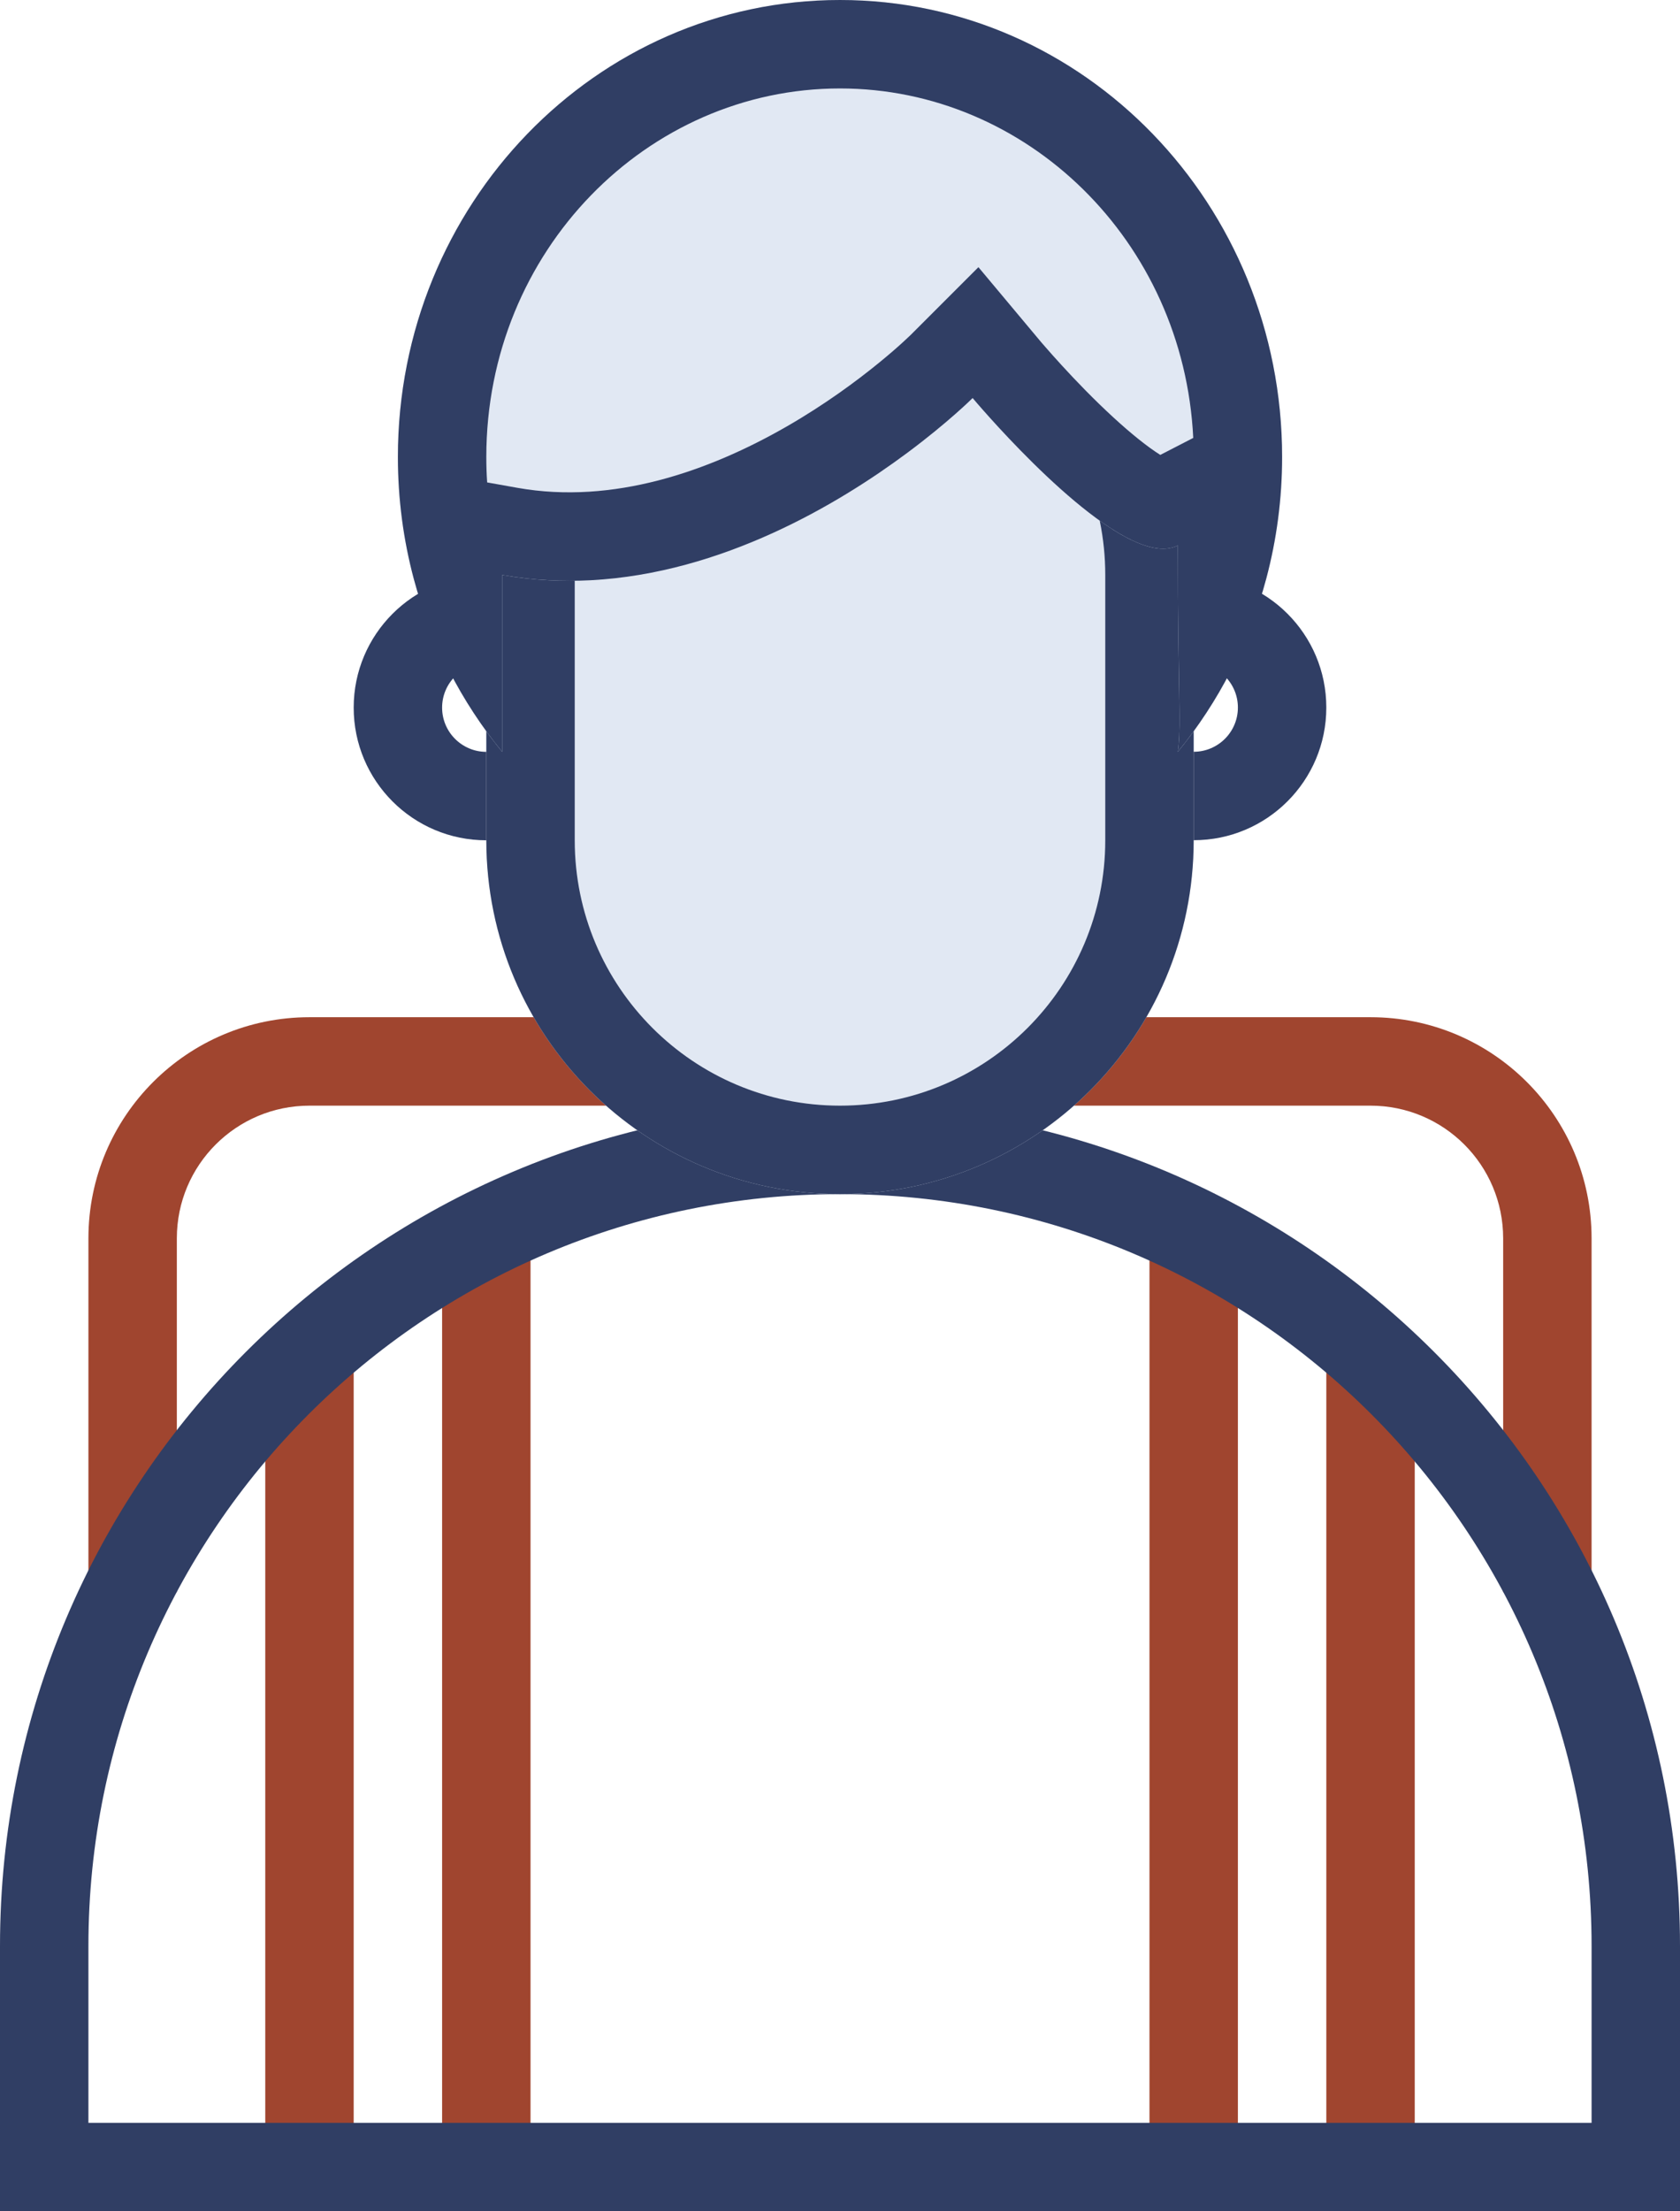
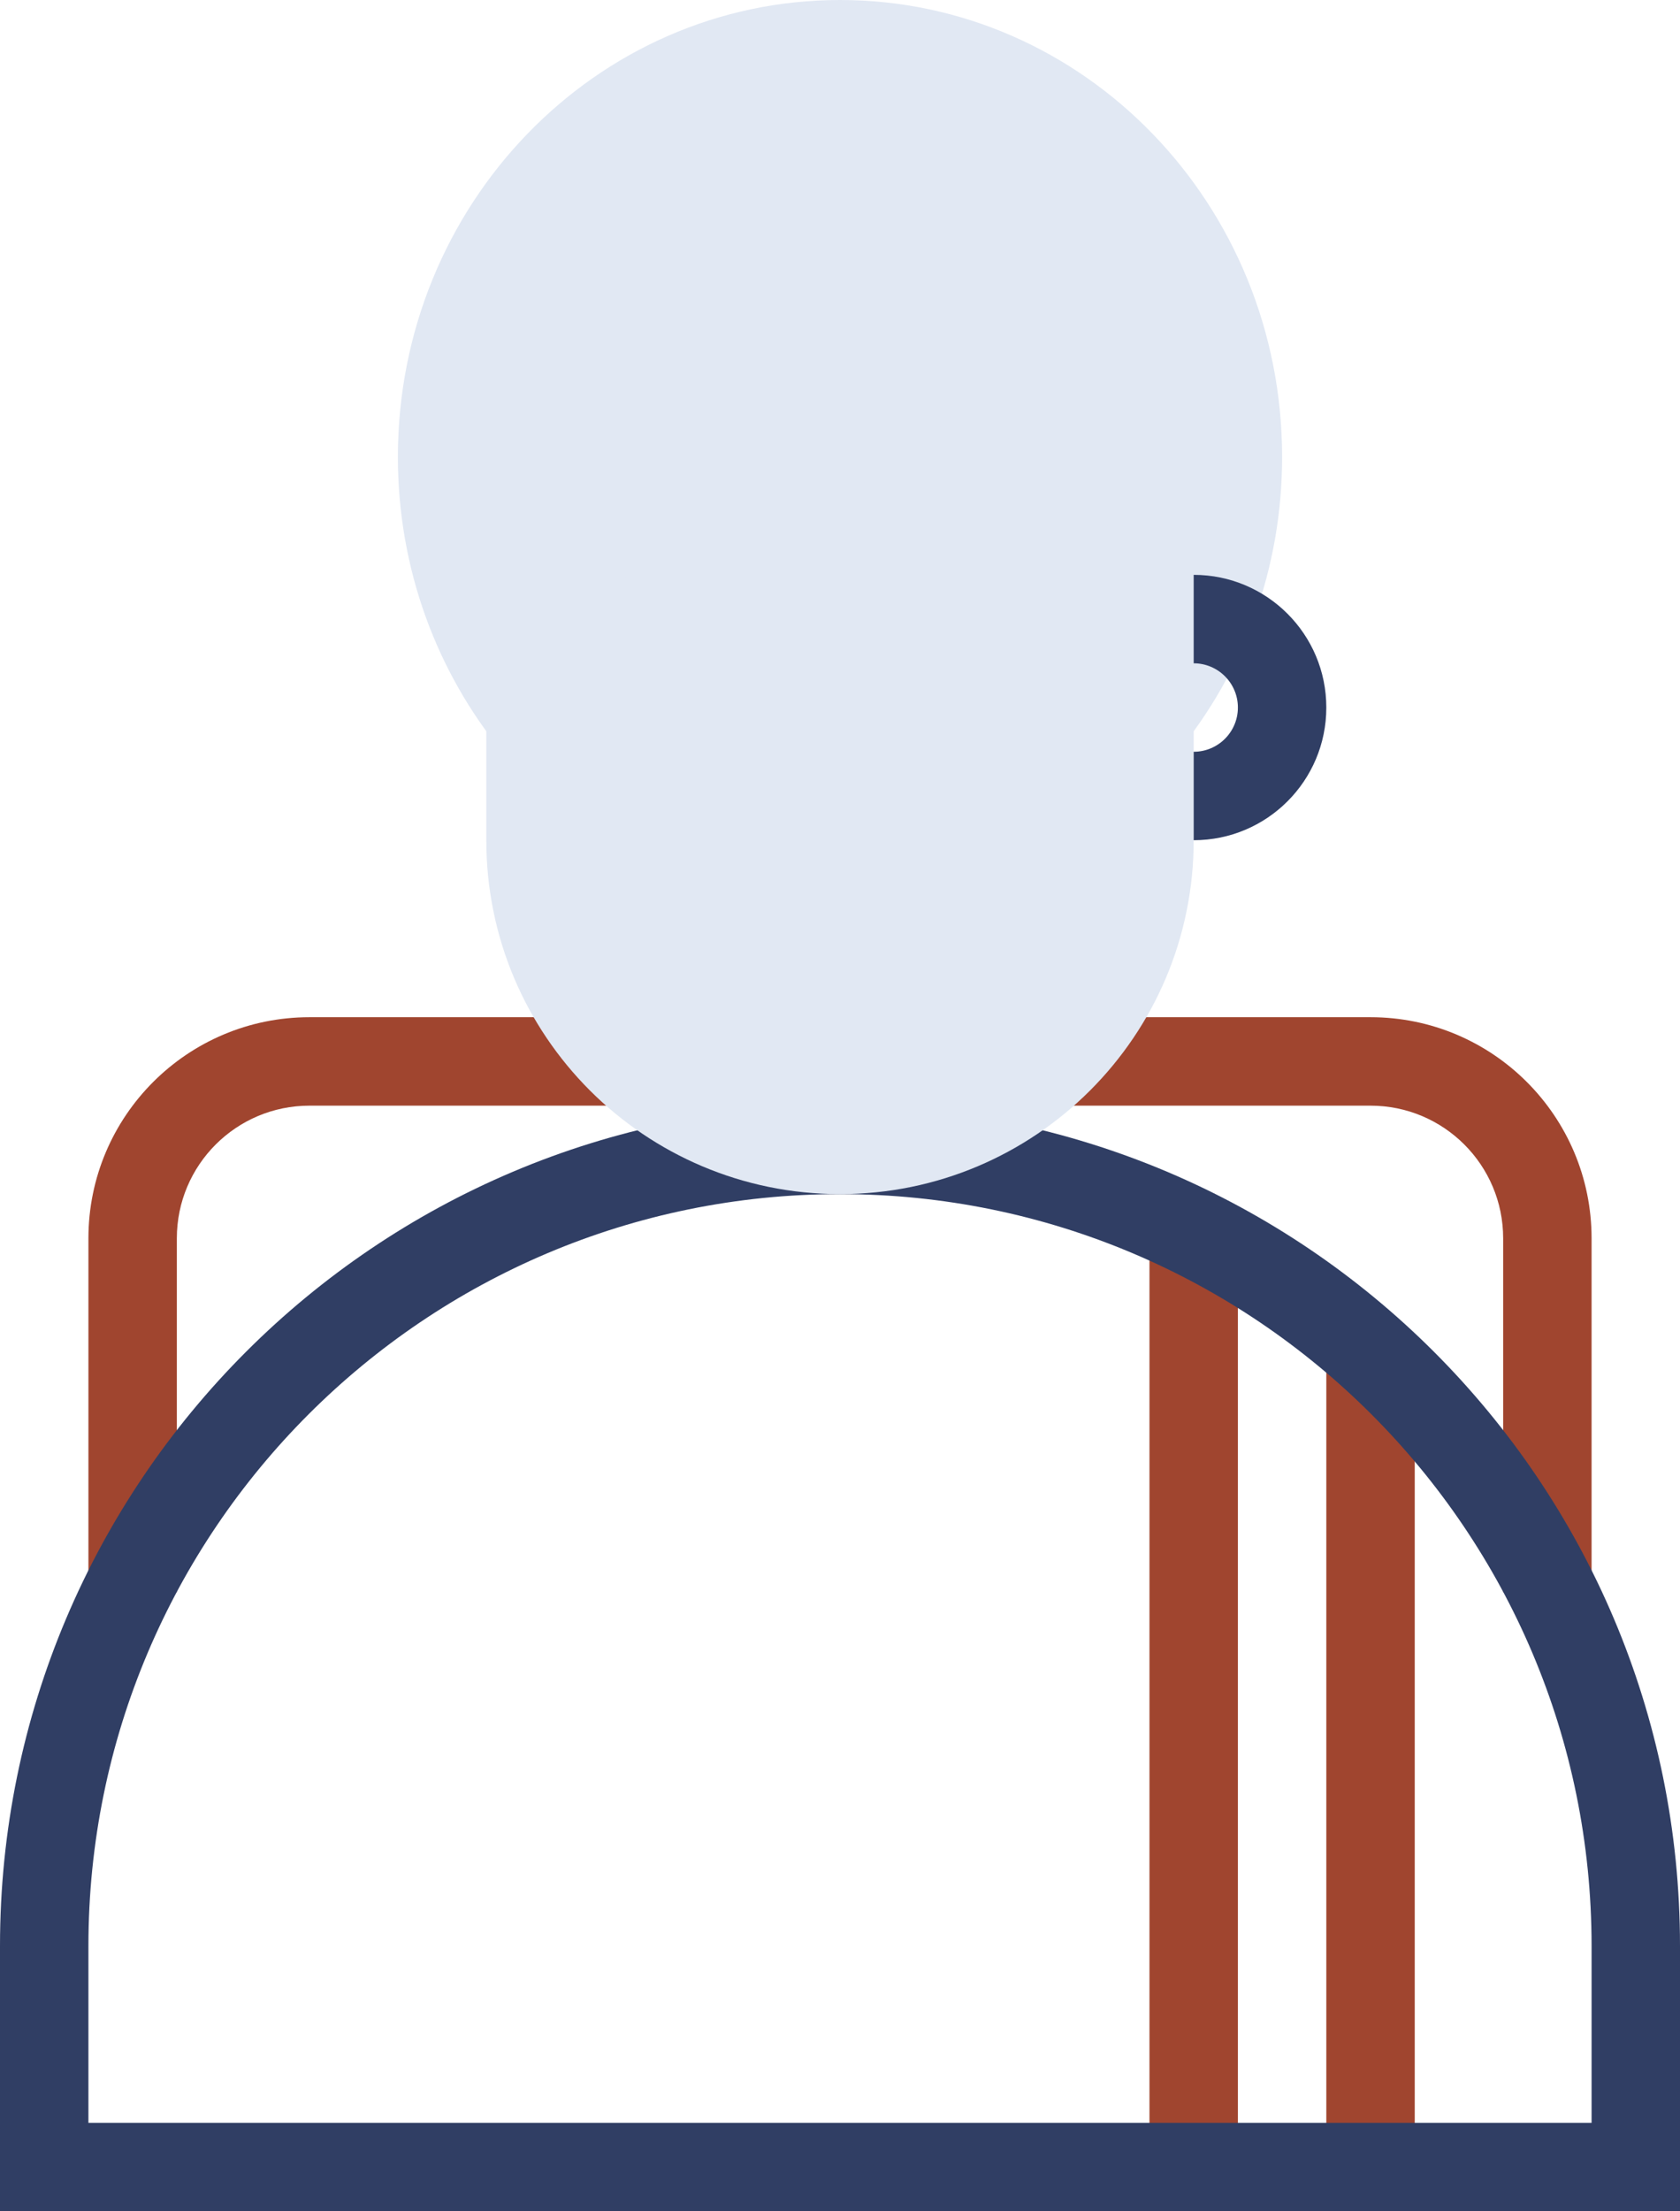
<svg xmlns="http://www.w3.org/2000/svg" width="38" height="50" viewBox="0 0 38 50" fill="none">
  <path fill-rule="evenodd" clip-rule="evenodd" d="M2 28C2 25.239 4.239 23 7 23H31C33.761 23 36 25.239 36 28V36H34V28C34 26.343 32.657 25 31 25H7C5.343 25 4 26.343 4 28V36H2V28Z" fill="#A0452F" />
-   <path d="M6 31H8V50H6V31Z" fill="#A0452F" />
-   <path d="M10 28H12V50H10V28Z" fill="#A0452F" />
-   <path d="M30 31H32V50H30V31Z" fill="#A0452F" />
+   <path d="M30 31H32V50H30V31" fill="#A0452F" />
  <path d="M26 28H28V50H26V28Z" fill="#A0452F" />
  <path fill-rule="evenodd" clip-rule="evenodd" d="M36 48V44C36 34.611 28.389 27 19 27C9.611 27 2 34.611 2 44V48H36ZM19 25C8.507 25 0 33.507 0 44V50H38V44C38 33.507 29.493 25 19 25Z" fill="#303E64" />
  <path d="M11 13C11 8.582 14.582 5 19 5V5C23.418 5 27 8.582 27 13V19C27 23.418 23.418 27 19 27V27C14.582 27 11 23.418 11 19V13Z" fill="#E1E8F3" />
-   <path fill-rule="evenodd" clip-rule="evenodd" d="M25 19V13C25 9.686 22.314 7 19 7C15.686 7 13 9.686 13 13V19C13 22.314 15.686 25 19 25C22.314 25 25 22.314 25 19ZM19 5C14.582 5 11 8.582 11 13V19C11 23.418 14.582 27 19 27C23.418 27 27 23.418 27 19V13C27 8.582 23.418 5 19 5Z" fill="#303E64" />
  <path d="M19 0C13.477 0 9 4.626 9 10.333C9 12.874 9.887 15.2 11.359 17V13C17 14 22 9 22 9C22 9 25.35 13 26.641 12.333C26.641 15.667 26.728 16.389 26.641 17C28.113 15.2 29 12.874 29 10.333C29 4.626 24.523 0 19 0Z" fill="#E1E8F3" />
-   <path fill-rule="evenodd" clip-rule="evenodd" d="M28.642 13.082C28.253 14.543 27.561 15.875 26.641 17C26.69 16.654 26.684 16.272 26.669 15.4C26.664 15.119 26.658 14.787 26.653 14.388C26.648 13.949 26.643 13.43 26.641 12.809C26.641 12.657 26.641 12.498 26.641 12.333C26.436 12.439 26.18 12.427 25.894 12.333C25.129 12.082 24.148 11.24 23.362 10.465C22.586 9.7 22 9 22 9C22 9 21.452 9.548 20.515 10.244C18.961 11.399 16.335 12.964 13.359 13.12C12.727 13.153 12.079 13.122 11.421 13.011C11.401 13.007 11.38 13.004 11.359 13V17C10.44 15.876 9.749 14.547 9.359 13.088C9.125 12.211 9 11.287 9 10.333C9 4.626 13.477 0 19 0C24.523 0 29 4.626 29 10.333C29 11.285 28.875 12.207 28.642 13.082ZM26.99 9.902C26.773 5.444 23.222 2 19 2C14.643 2 11 5.669 11 10.333C11 10.527 11.006 10.719 11.019 10.908L11.708 11.031C13.865 11.413 16.028 10.659 17.797 9.642C18.661 9.145 19.373 8.617 19.868 8.214C20.114 8.014 20.303 7.848 20.426 7.735C20.488 7.679 20.532 7.637 20.559 7.611L20.586 7.585C20.587 7.584 20.588 7.583 20.589 7.583L20.59 7.582L22.131 6.041L23.532 7.715L23.533 7.716L23.537 7.721L23.559 7.747C23.58 7.771 23.612 7.808 23.655 7.857C23.739 7.954 23.864 8.095 24.018 8.263C24.329 8.603 24.746 9.037 25.189 9.443C25.594 9.815 25.959 10.106 26.245 10.286L26.99 9.902Z" fill="#303E64" />
  <path fill-rule="evenodd" clip-rule="evenodd" d="M28 15.998C28 15.446 27.552 14.998 27 14.998V12.998C28.657 12.998 30 14.341 30 15.998C30 17.655 28.657 18.998 27 18.998V16.998C27.552 16.998 28 16.55 28 15.998Z" fill="#303E64" />
-   <path fill-rule="evenodd" clip-rule="evenodd" d="M10 16C10 16.552 10.448 17 11 17L11 19C9.343 19 8 17.657 8 16C8 14.343 9.343 13 11 13L11 15C10.448 15 10 15.448 10 16Z" fill="#303E64" />
</svg>